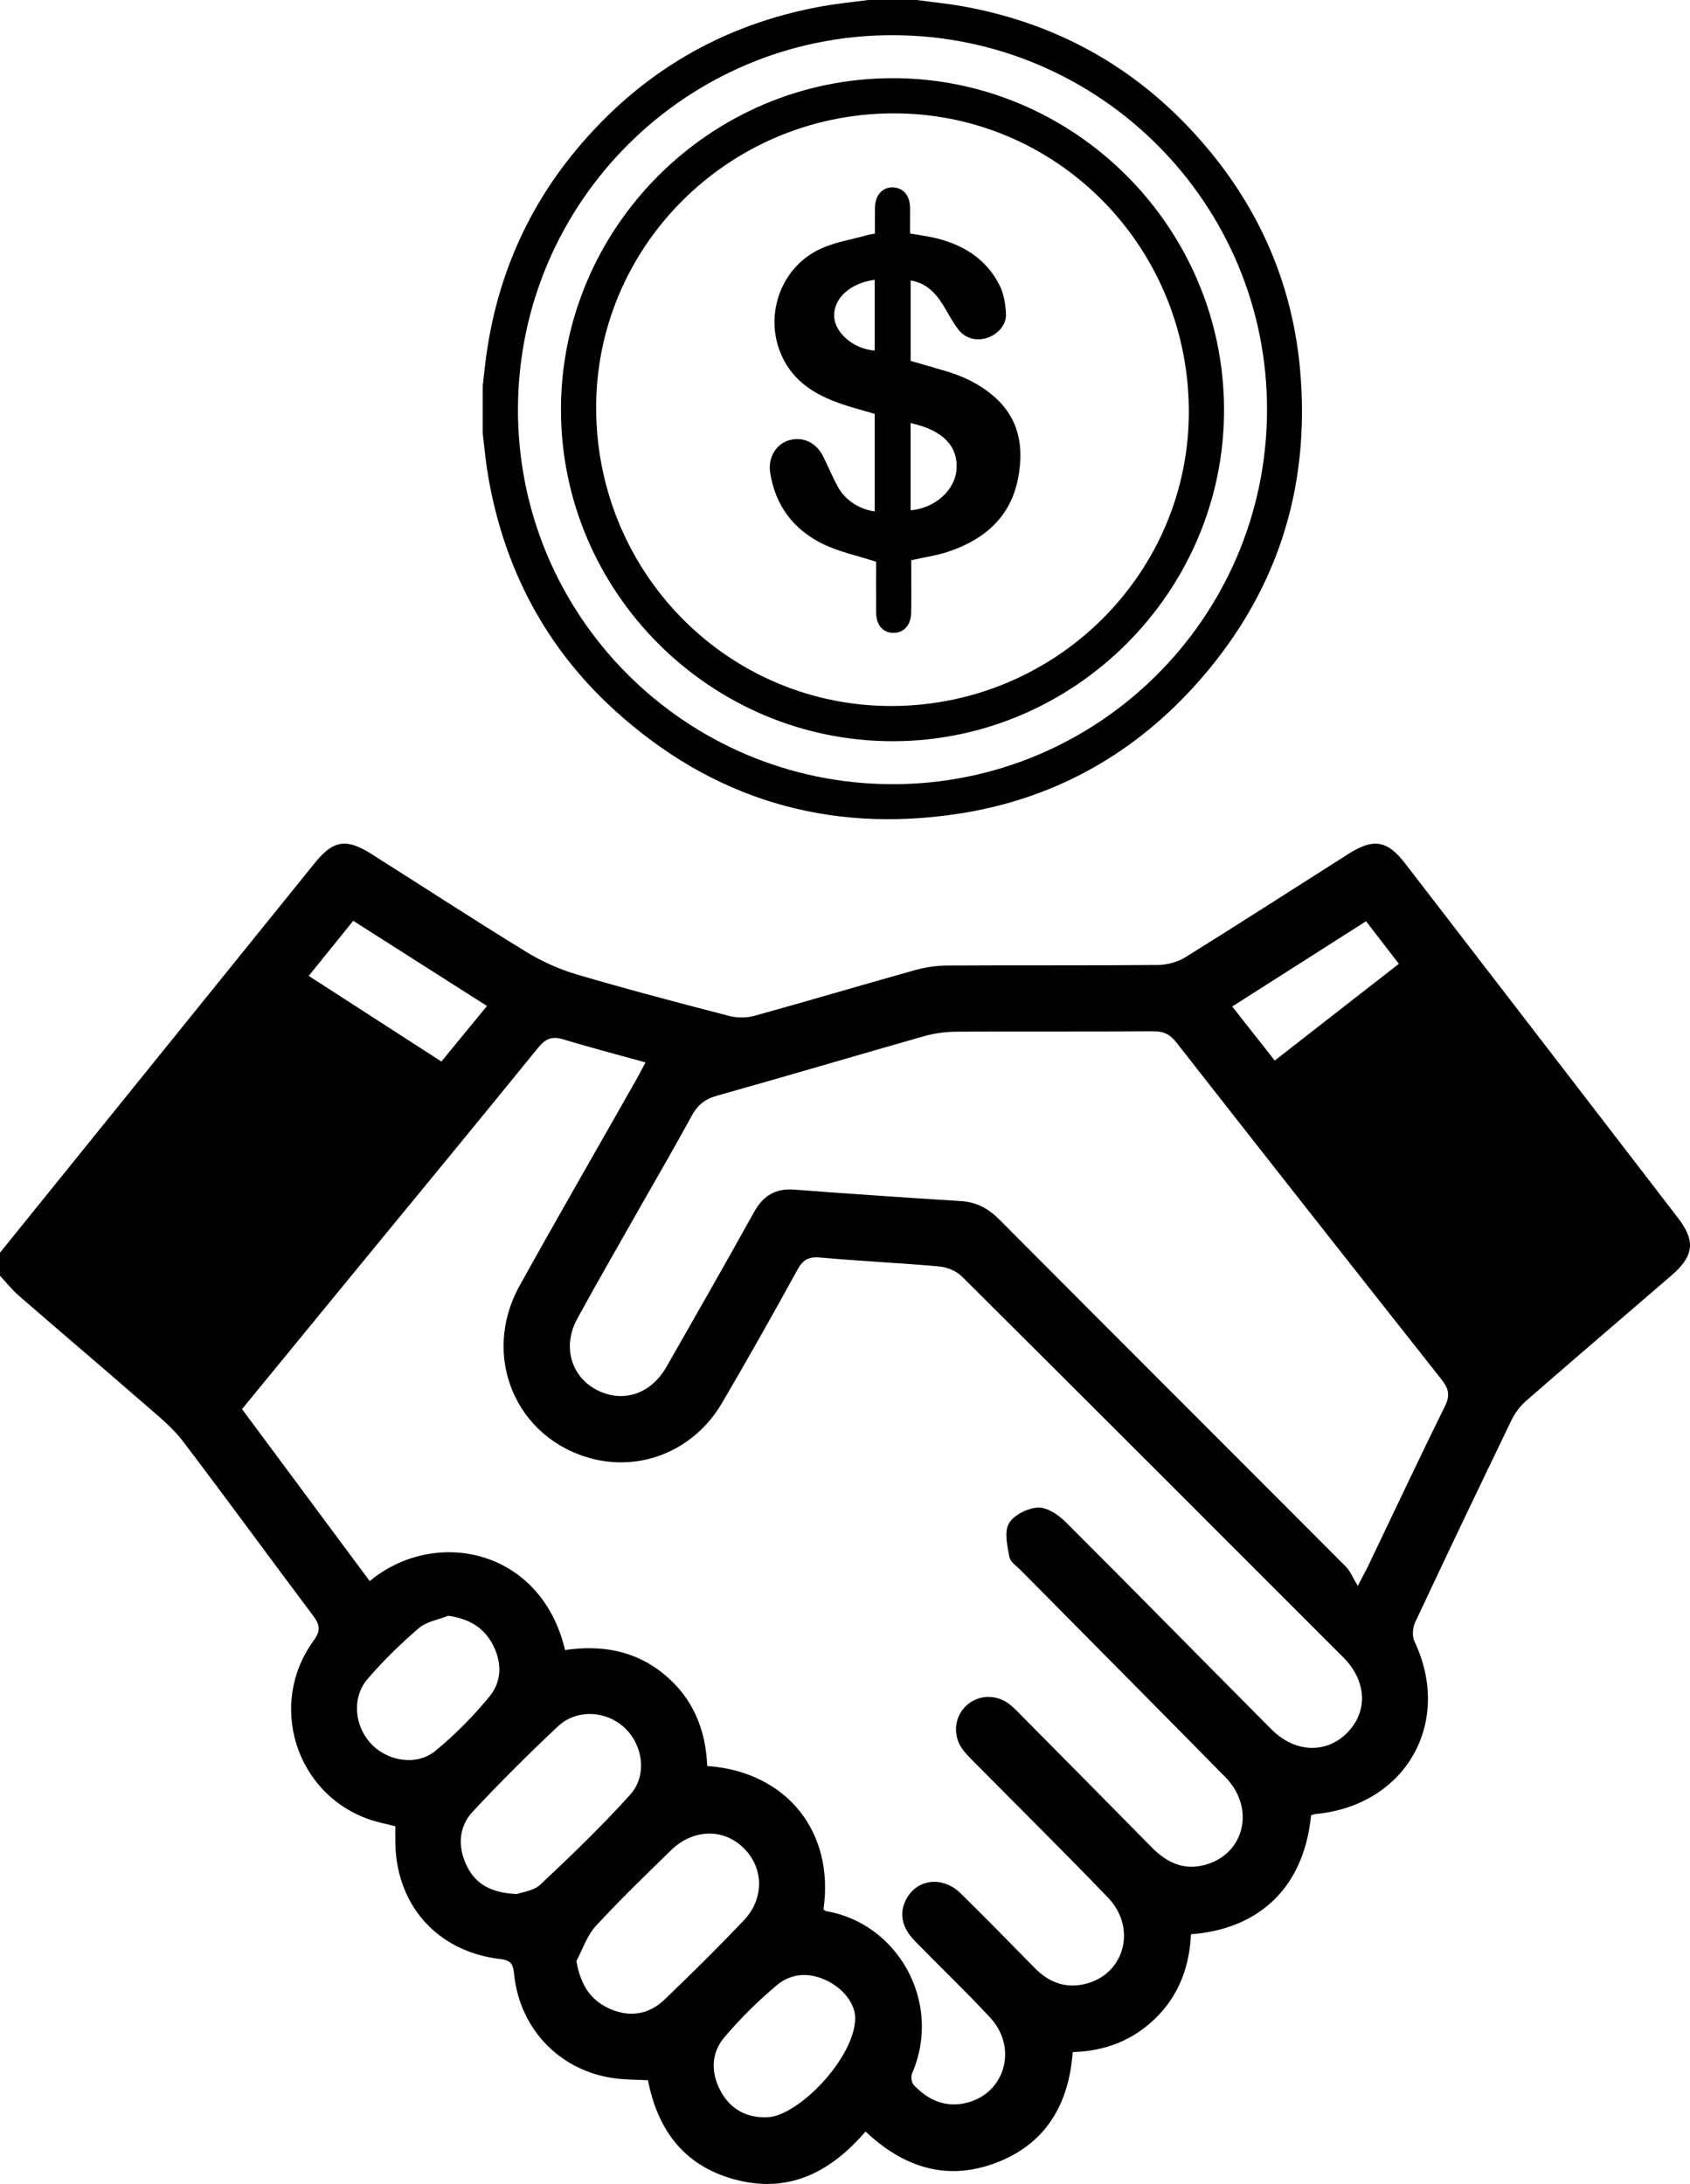
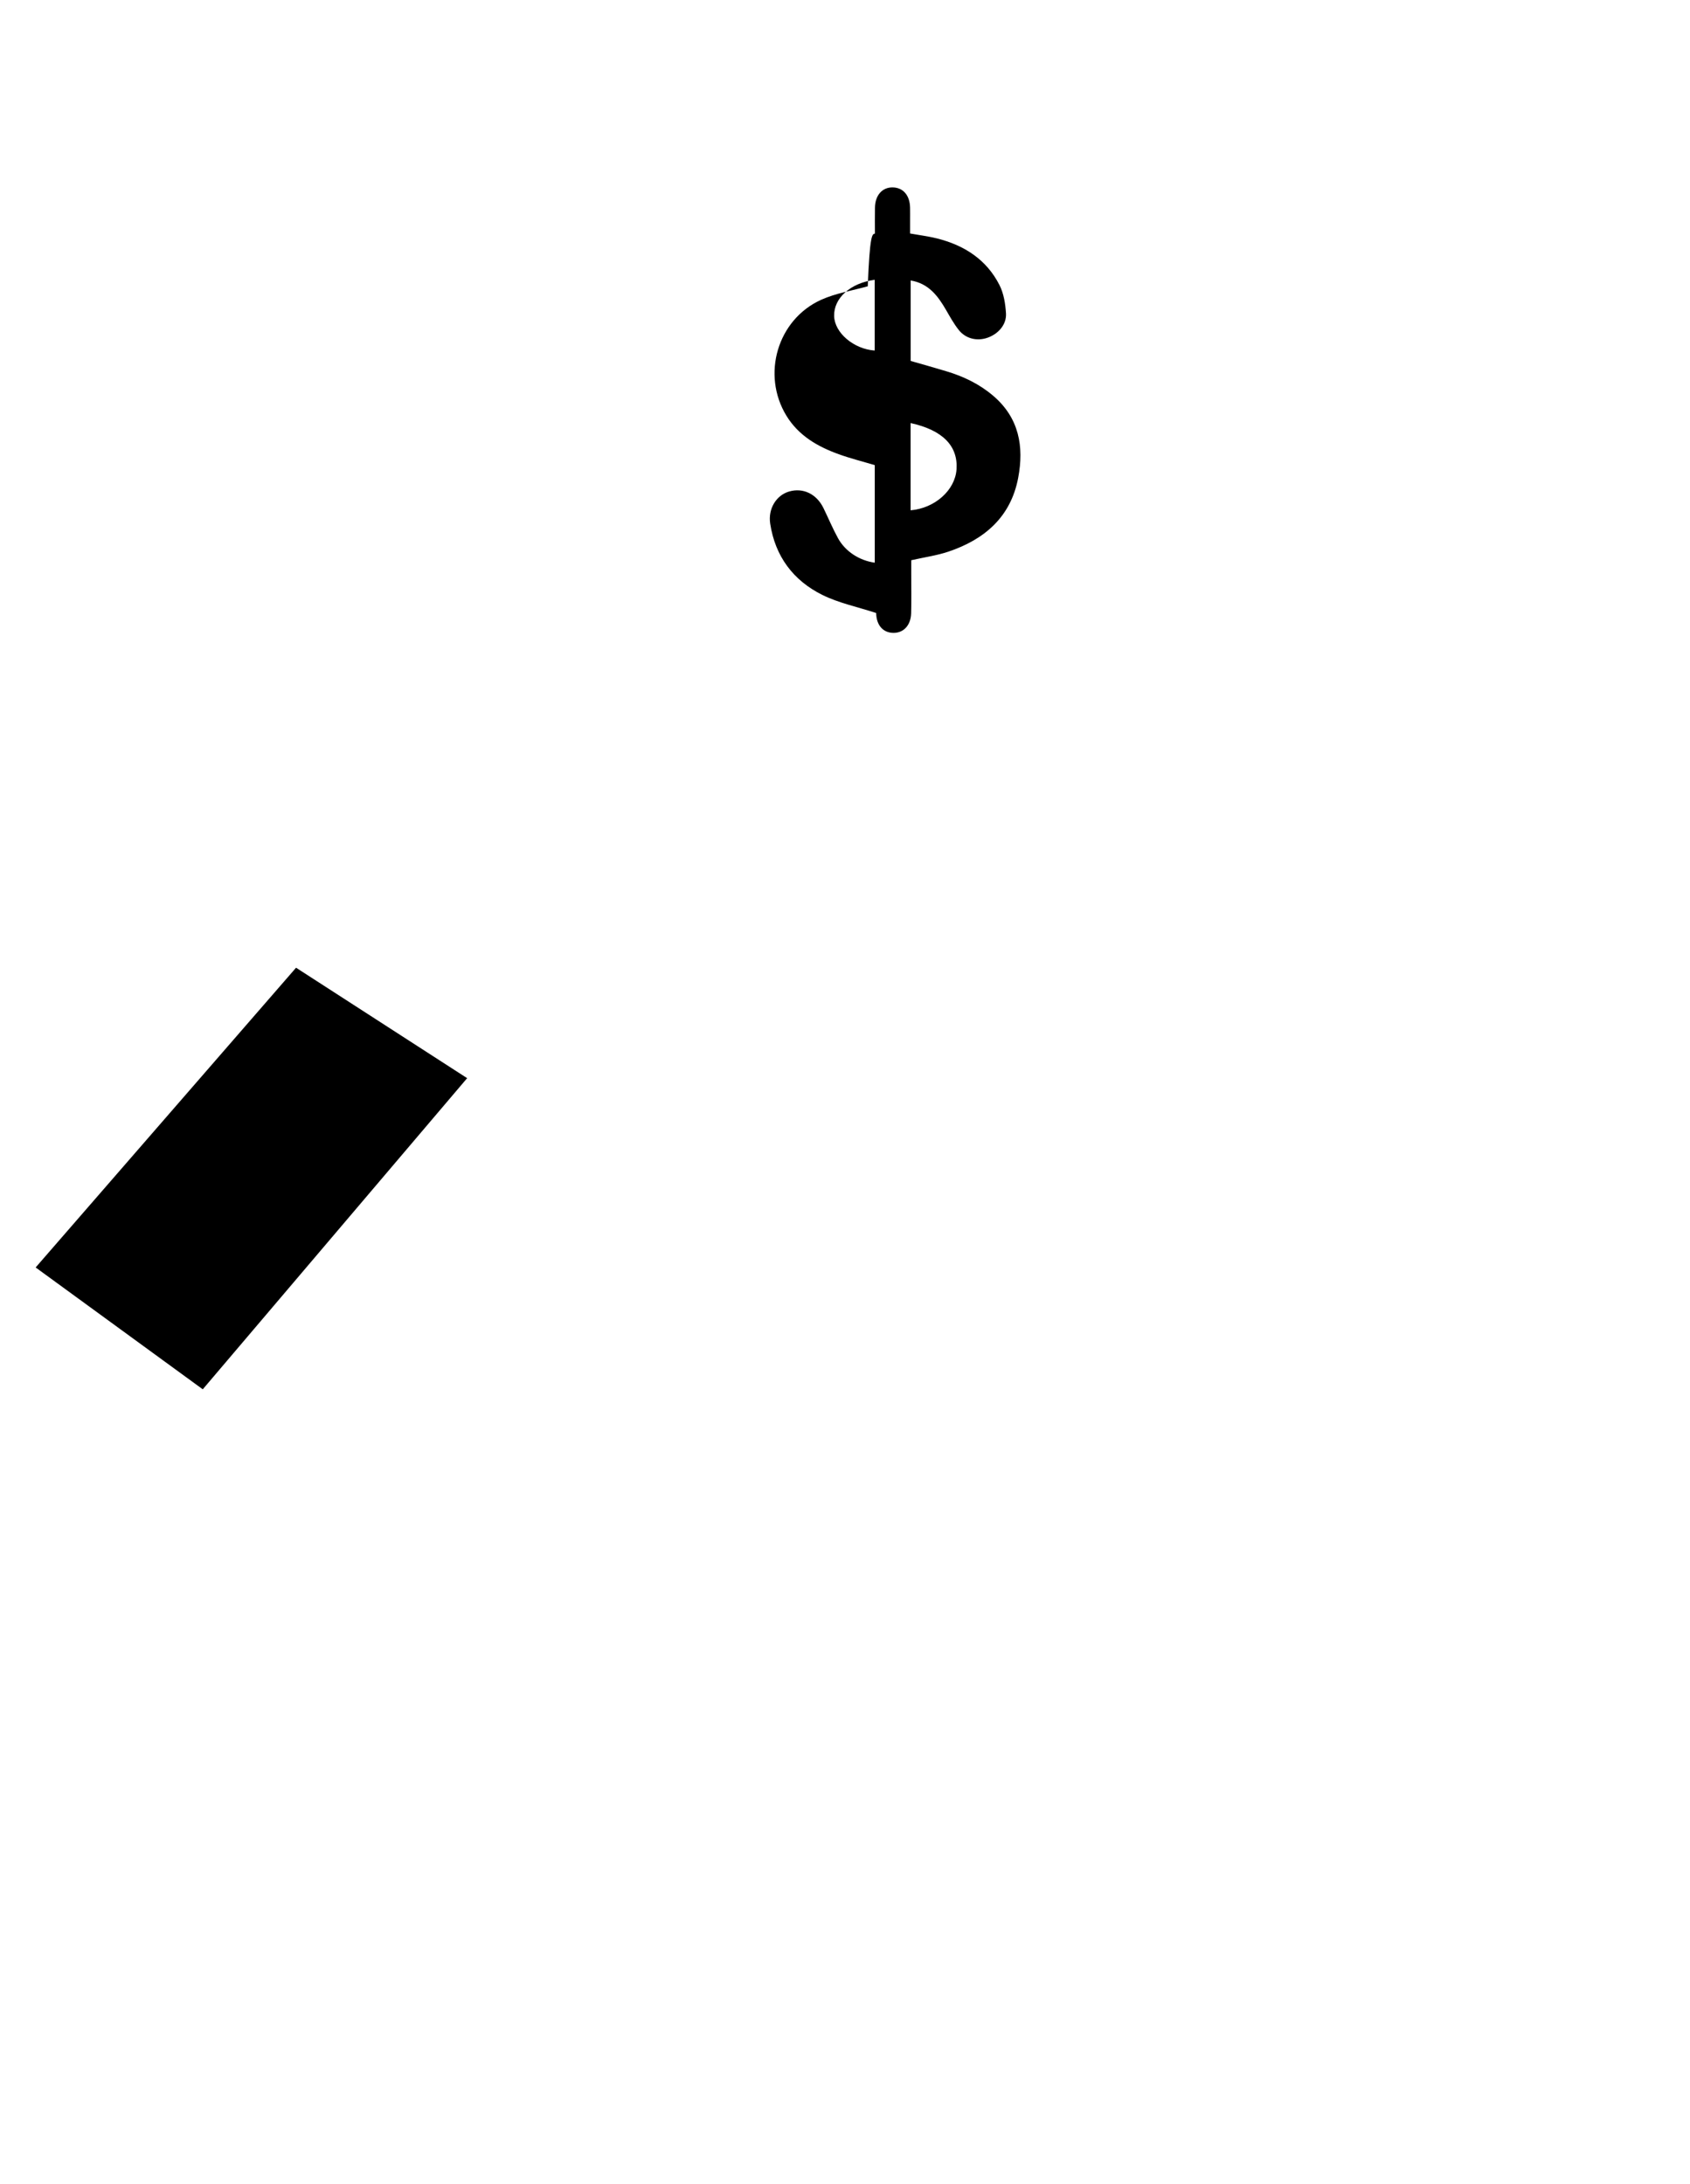
<svg xmlns="http://www.w3.org/2000/svg" version="1.1" id="Layer_1" x="0px" y="0px" viewBox="0 0 510.1 659.23" style="enable-background:new 0 0 510.1 659.23;" xml:space="preserve">
  <g>
-     <path d="M276.63,0c4.69,0.63,9.41,1.08,14.06,1.92c30.27,5.47,55.17,20.21,74.66,43.94   c15.57,18.97,24.74,40.82,27.01,65.22c3.42,36.7-7.23,69.05-32.12,96.33c-19.14,20.99-42.99,33.98-71.06,38.24   c-39.35,5.98-74.18-4.45-103.68-31.27c-20.95-19.05-33.43-42.95-38.19-70.85c-0.71-4.18-1.08-8.42-1.6-12.63c0-4.83,0-9.66,0-14.49   c0.2-1.74,0.4-3.48,0.59-5.21c2.72-24.61,11.65-46.68,27.46-65.77c19.45-23.49,44.24-38.09,74.32-43.52   c4.65-0.84,9.37-1.29,14.05-1.92C266.97,0,271.8,0,276.63,0z M156.34,123.45c-0.16,62.34,50.35,113.07,112.77,113.26   c62.33,0.2,113.09-50.29,113.32-112.71c0.24-62.41-50.4-113.27-112.89-113.38C207.19,10.51,156.49,61.04,156.34,123.45z" />
-     <path d="M269.31,23.6c54.92-0.08,100,44.9,100.15,99.93c0.14,54.98-45.08,100.25-100.11,100.21   c-54.98-0.04-100.01-45.08-100.03-100.05C169.3,68.73,214.31,23.68,269.31,23.6z M358.83,123.35   c-0.53-49.73-40.48-89.46-89.64-89.13c-49.69,0.33-89.77,40.64-89.25,89.76c0.53,49.73,40.48,89.46,89.64,89.13   C319.27,212.78,359.35,172.47,358.83,123.35z" />
-     <path d="M264.08,70.51c0-2.69-0.04-5.26,0.01-7.82c0.06-3.77,2.22-6.19,5.39-6.12   c3.12,0.07,5.12,2.38,5.21,6.06c0.03,1.29,0.01,2.58,0.01,3.86c0,1.28,0,2.56,0,3.99c2.76,0.5,5.46,0.83,8.08,1.48   c8.25,2.06,14.99,6.38,18.9,14.1c1.29,2.54,1.78,5.64,1.96,8.53c0.21,3.37-2.31,6.22-5.58,7.36c-3.16,1.1-6.58,0.31-8.69-2.36   c-1.48-1.87-2.66-4.01-3.86-6.09c-2.44-4.2-5.24-7.94-10.64-8.84c0,8.05,0,16.04,0,24.29c3.51,1.01,7.12,2.02,10.71,3.1   c5.21,1.56,10.02,3.85,14.2,7.42c7.83,6.67,9.33,15.33,7.54,24.78c-2.24,11.82-10.17,18.61-21.1,22.28   c-3.47,1.16-7.16,1.67-11.18,2.58c0,1.1,0,2.51,0,3.93c0,4.03,0.08,8.05-0.03,12.08c-0.1,3.64-2.28,5.94-5.34,5.92   c-3.11-0.02-5.17-2.31-5.21-6c-0.06-5.38-0.02-10.76-0.02-15.47c-5.73-1.87-11.33-3.02-16.27-5.47   c-8.76-4.35-14.22-11.64-15.72-21.51c-0.68-4.51,1.83-8.57,5.73-9.7c4.2-1.21,8.26,0.73,10.34,4.99c1.48,3.03,2.78,6.16,4.4,9.11   c2.22,4.03,6.46,6.74,11.09,7.39c0-9.81,0-19.6,0-29.45c-3.67-1.1-7.33-2.01-10.86-3.29c-6.39-2.3-12.14-5.61-15.81-11.63   c-7.56-12.4-2.72-29.03,10.52-35c4.4-1.98,9.34-2.75,14.04-4.06C262.54,70.75,263.25,70.67,264.08,70.51z M274.85,127.71   c0,8.87,0,17.59,0,26.33c7.36-0.63,13.41-6.07,13.86-12.33C289.21,134.6,284.51,129.82,274.85,127.71z M264.01,84.46   c-7.34,0.97-12.38,5.54-12.24,10.94c0.13,5.05,5.9,9.98,12.24,10.41C264.01,98.76,264.01,91.7,264.01,84.46z" />
+     <path d="M264.08,70.51c0-2.69-0.04-5.26,0.01-7.82c0.06-3.77,2.22-6.19,5.39-6.12   c3.12,0.07,5.12,2.38,5.21,6.06c0.03,1.29,0.01,2.58,0.01,3.86c0,1.28,0,2.56,0,3.99c2.76,0.5,5.46,0.83,8.08,1.48   c8.25,2.06,14.99,6.38,18.9,14.1c1.29,2.54,1.78,5.64,1.96,8.53c0.21,3.37-2.31,6.22-5.58,7.36c-3.16,1.1-6.58,0.31-8.69-2.36   c-1.48-1.87-2.66-4.01-3.86-6.09c-2.44-4.2-5.24-7.94-10.64-8.84c0,8.05,0,16.04,0,24.29c3.51,1.01,7.12,2.02,10.71,3.1   c5.21,1.56,10.02,3.85,14.2,7.42c7.83,6.67,9.33,15.33,7.54,24.78c-2.24,11.82-10.17,18.61-21.1,22.28   c-3.47,1.16-7.16,1.67-11.18,2.58c0,1.1,0,2.51,0,3.93c0,4.03,0.08,8.05-0.03,12.08c-0.1,3.64-2.28,5.94-5.34,5.92   c-3.11-0.02-5.17-2.31-5.21-6c-5.73-1.87-11.33-3.02-16.27-5.47   c-8.76-4.35-14.22-11.64-15.72-21.51c-0.68-4.51,1.83-8.57,5.73-9.7c4.2-1.21,8.26,0.73,10.34,4.99c1.48,3.03,2.78,6.16,4.4,9.11   c2.22,4.03,6.46,6.74,11.09,7.39c0-9.81,0-19.6,0-29.45c-3.67-1.1-7.33-2.01-10.86-3.29c-6.39-2.3-12.14-5.61-15.81-11.63   c-7.56-12.4-2.72-29.03,10.52-35c4.4-1.98,9.34-2.75,14.04-4.06C262.54,70.75,263.25,70.67,264.08,70.51z M274.85,127.71   c0,8.87,0,17.59,0,26.33c7.36-0.63,13.41-6.07,13.86-12.33C289.21,134.6,284.51,129.82,274.85,127.71z M264.01,84.46   c-7.34,0.97-12.38,5.54-12.24,10.94c0.13,5.05,5.9,9.98,12.24,10.41C264.01,98.76,264.01,91.7,264.01,84.46z" />
  </g>
  <polygon points="89.36,292.11 141,325.45 61.2,419.37 10.76,382.59 " />
-   <polygon points="378.94,324.67 429.14,285.54 497.11,373.98 449.37,414.67 " />
  <g>
-     <path d="M0,378.13c31.67-39.21,63.33-78.43,95.01-117.63c5.58-6.91,9.5-7.53,17.1-2.72   c15.56,9.85,30.99,19.9,46.69,29.53c4.72,2.89,9.95,5.25,15.25,6.82c15.26,4.5,30.65,8.55,46.05,12.54   c2.41,0.63,5.29,0.61,7.69-0.06c16.13-4.46,32.17-9.24,48.29-13.75c3.15-0.88,6.5-1.39,9.76-1.41c21.25-0.12,42.5,0.02,63.75-0.17   c2.79-0.03,5.92-0.92,8.28-2.38c16.48-10.25,32.79-20.77,49.18-31.17c7.51-4.77,11.69-4.08,17.05,2.88   c27.45,35.63,54.89,71.27,82.3,106.93c5.45,7.09,4.93,11.57-1.94,17.5c-14.58,12.58-29.22,25.09-43.74,37.74   c-1.81,1.57-3.41,3.65-4.45,5.8c-9.81,20.3-19.53,40.64-29.1,61.06c-0.77,1.64-0.99,4.22-0.25,5.79   c11.63,24.54-2.62,49.58-29.81,52.14c-0.48,0.04-0.94,0.25-1.38,0.38c-2.34,23.53-17.51,34.57-36.25,35.91   c-0.44,9.45-3.45,18.06-10.31,24.96c-6.86,6.91-15.3,10.3-25.39,10.63c-1.13,15.53-7.96,27.49-22.76,33.26   c-14.81,5.78-27.99,1.81-39.76-9.29c-10.2,11.81-22.44,18.56-38.27,14.77c-15.75-3.77-24.35-14.45-27.41-30.26   c-3.24-0.16-6.51-0.13-9.73-0.53c-16.5-2.05-28.79-14.56-30.64-31.13c-0.29-2.6-0.39-4.48-4-4.89   c-19.59-2.22-32.21-16.87-31.89-36.56c0.02-1.13,0-2.26,0-3.56c-2.73-0.7-5.33-1.19-7.8-2.04c-22.24-7.64-30.83-34.73-16.9-53.92   c2.24-3.08,1.97-4.83-0.13-7.62c-13.17-17.5-26.04-35.24-39.31-52.67c-3.07-4.03-7.15-7.35-11.01-10.71   C31.4,413.18,18.48,402.23,5.7,391.13c-2.08-1.8-3.81-4.01-5.7-6.03C0,382.78,0,380.45,0,378.13z M248.55,576.33   c0.27,0.19,0.51,0.51,0.81,0.56c21.56,3.64,35.25,27.49,25.92,49.03c-0.4,0.93-0.15,2.74,0.52,3.45c4.38,4.61,9.67,7,16.13,5.33   c11.53-2.99,15.31-16.68,6.9-25.72c-7.35-7.89-15.16-15.36-22.69-23.08c-4.01-4.1-4.82-8.44-2.6-12.63   c3.24-6.12,11-7.07,16.42-1.75c7.59,7.43,14.99,15.06,22.45,22.62c4.3,4.36,9.4,6.2,15.39,4.66c11.74-3.02,15.38-16.94,6.58-26.06   c-12.78-13.27-25.88-26.23-38.84-39.33c-1.63-1.65-3.35-3.25-4.78-5.07c-3.19-4.07-2.87-9.64,0.57-13.16   c3.6-3.68,9.34-3.98,13.55-0.61c1.29,1.03,2.42,2.27,3.59,3.44c13.08,13.21,26.16,26.42,39.21,39.67c4.5,4.57,9.67,7.02,16.14,5.21   c11.95-3.34,15.13-17.21,5.99-26.5c-20.49-20.82-41.08-41.54-61.62-62.31c-1.28-1.29-3.22-2.56-3.51-4.08   c-0.63-3.36-1.63-7.59-0.16-10.14c1.46-2.55,5.69-4.66,8.8-4.79c2.74-0.12,6.16,2.2,8.35,4.38c20.8,20.75,41.36,41.74,62.09,62.56   c7.15,7.18,16.66,7.42,22.97,0.94c6.21-6.37,5.78-15.59-1.23-22.62c-38.36-38.4-76.73-76.79-115.21-115.06   c-1.67-1.66-4.48-2.77-6.86-2.99c-11.9-1.07-23.84-1.59-35.74-2.69c-3.53-0.33-5.29,0.57-6.99,3.68   c-7.42,13.52-14.99,26.95-22.79,40.26c-8.26,14.09-24.01,20.69-39.18,16.78c-23.01-5.93-33.67-30.97-21.91-52.17   c11.49-20.74,23.35-41.27,35.04-61.9c0.96-1.7,1.86-3.44,2.98-5.54c-8.6-2.39-16.76-4.52-24.83-6.96c-3.32-1-5.3-0.29-7.53,2.46   c-19.04,23.45-38.26,46.74-57.42,70.09c-10.62,12.94-21.23,25.89-32.01,39.06c12.96,17.45,25.74,34.66,38.55,51.92   c19.56-16.28,51.66-9.97,58.96,20.8c10.84-1.58,21.05,0.06,29.83,7.27c8.75,7.18,12.64,16.72,13.07,27.73   C237.89,534.85,251.88,553.38,248.55,576.33z M409.83,478.71c1.76-3.39,2.47-4.66,3.1-5.96c7.73-16.15,15.34-32.35,23.26-48.41   c1.6-3.25,0.98-5.31-1.08-7.92c-26.75-33.86-53.45-67.77-80.04-101.75c-1.96-2.5-3.94-3.41-7.06-3.38   c-19.76,0.14-39.51,0.01-59.27,0.13c-3.26,0.02-6.63,0.45-9.77,1.34c-20.88,5.93-41.68,12.14-62.59,17.99   c-3.72,1.04-5.9,2.91-7.68,6.2c-4.89,9.04-10.09,17.92-15.16,26.87c-6.45,11.4-13.02,22.74-19.3,34.24   c-4.9,8.98-1.43,18.76,7.58,22.27c7.38,2.87,14.96-0.07,19.36-7.76c8.89-15.55,17.76-31.11,26.46-46.76   c2.74-4.92,6.46-7.15,12.14-6.71c16.71,1.27,33.44,2.41,50.17,3.45c4.77,0.29,8.35,2.22,11.71,5.6   c34.78,34.95,69.69,69.77,104.51,104.69C407.53,474.18,408.29,476.18,409.83,478.71z M106.61,277.95   c-27.75,34.38-55.19,68.37-82.73,102.49c11.94,10.26,23.47,20.16,35.24,30.27c29.43-35.85,58.51-71.28,87.87-107.05   C133.39,295,120.28,286.66,106.61,277.95z M486.34,374.21c-24.83-32.25-49.37-64.12-74.02-96.13   c-13.67,8.71-26.88,17.13-40.39,25.74c26.59,33.81,52.78,67.12,79.17,100.7C463,394.29,474.42,384.47,486.34,374.21z M156,571.73   c1.48-0.56,5.06-0.93,7.14-2.89c9.3-8.74,18.52-17.62,27.06-27.09c5.26-5.84,3.88-15.08-1.76-20.29   c-5.53-5.11-14.37-5.63-19.99-0.38c-8.84,8.27-17.42,16.85-25.69,25.69c-4.34,4.64-4.66,10.58-1.95,16.3   C143.45,568.65,148.17,571.4,156,571.73z M173.97,591.96c1.21,6.98,4.13,11.72,9.96,14.35c6.03,2.72,11.85,1.86,16.61-2.69   c8.15-7.8,16.18-15.75,23.95-23.92c6.3-6.62,6.05-15.94-0.08-21.91c-6.1-5.95-15.23-5.75-21.86,0.71   c-7.72,7.53-15.5,15.03-22.79,22.97C177.15,584.33,175.87,588.43,173.97,591.96z M258.13,609.08c-0.05-3.49-2.61-8.05-7.88-10.87   c-5.46-2.92-11.18-2.85-15.85,1.09c-5.67,4.77-11.01,10.06-15.79,15.71c-4.07,4.82-4.06,10.79-1.03,16.32   c2.94,5.38,7.77,7.98,13.94,7.79C241,638.84,258.12,621.06,258.13,609.08z M135.29,487.73c-3,1.2-6.56,1.75-8.88,3.74   c-5.5,4.73-10.75,9.85-15.47,15.35c-4.8,5.59-3.99,14.17,1.06,19.54c5,5.32,13.74,6.79,19.41,2.15   c5.97-4.89,11.49-10.5,16.38-16.47c3.81-4.65,3.73-10.52,0.78-15.91C145.8,491.08,141.35,488.58,135.29,487.73z" />
-   </g>
+     </g>
</svg>